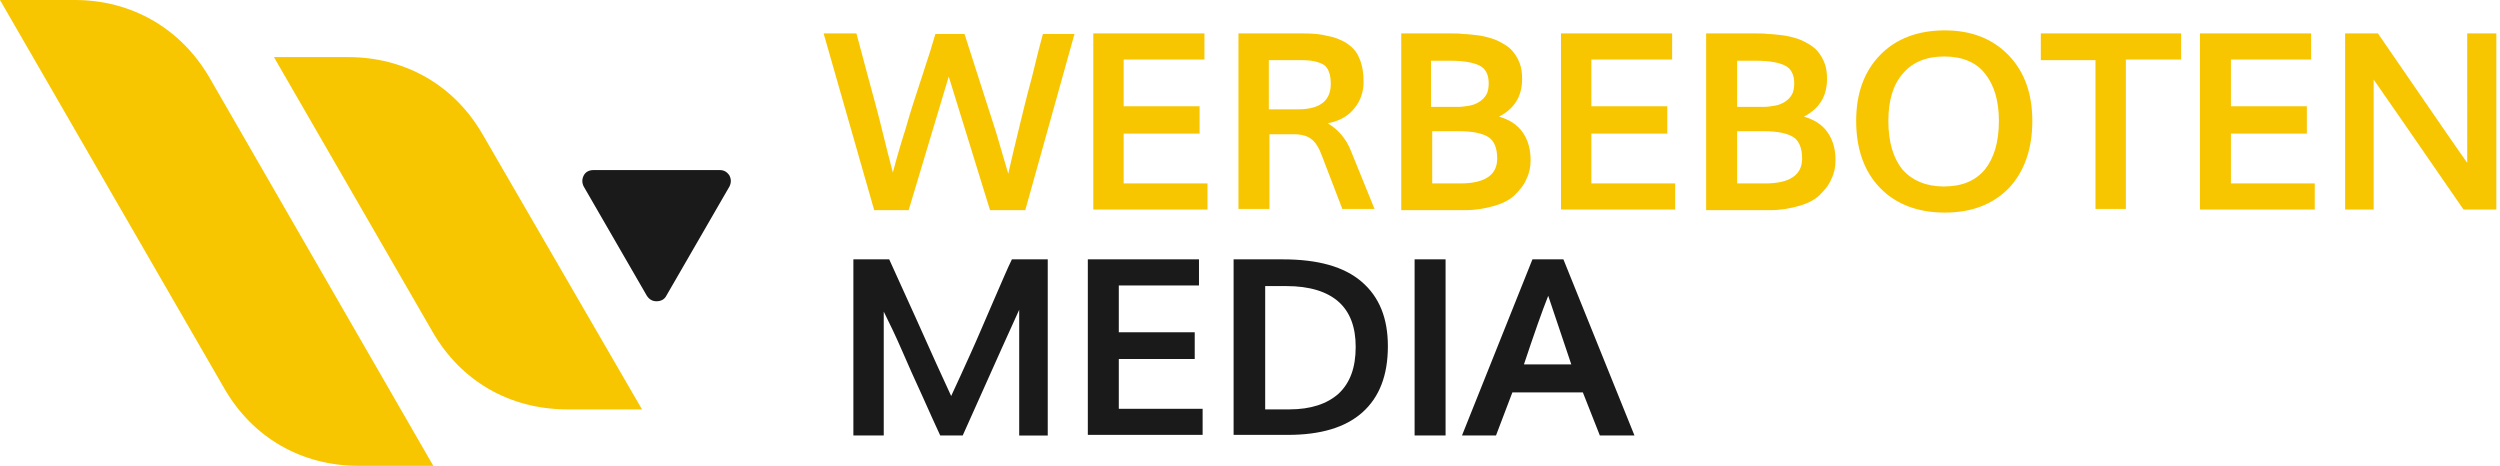
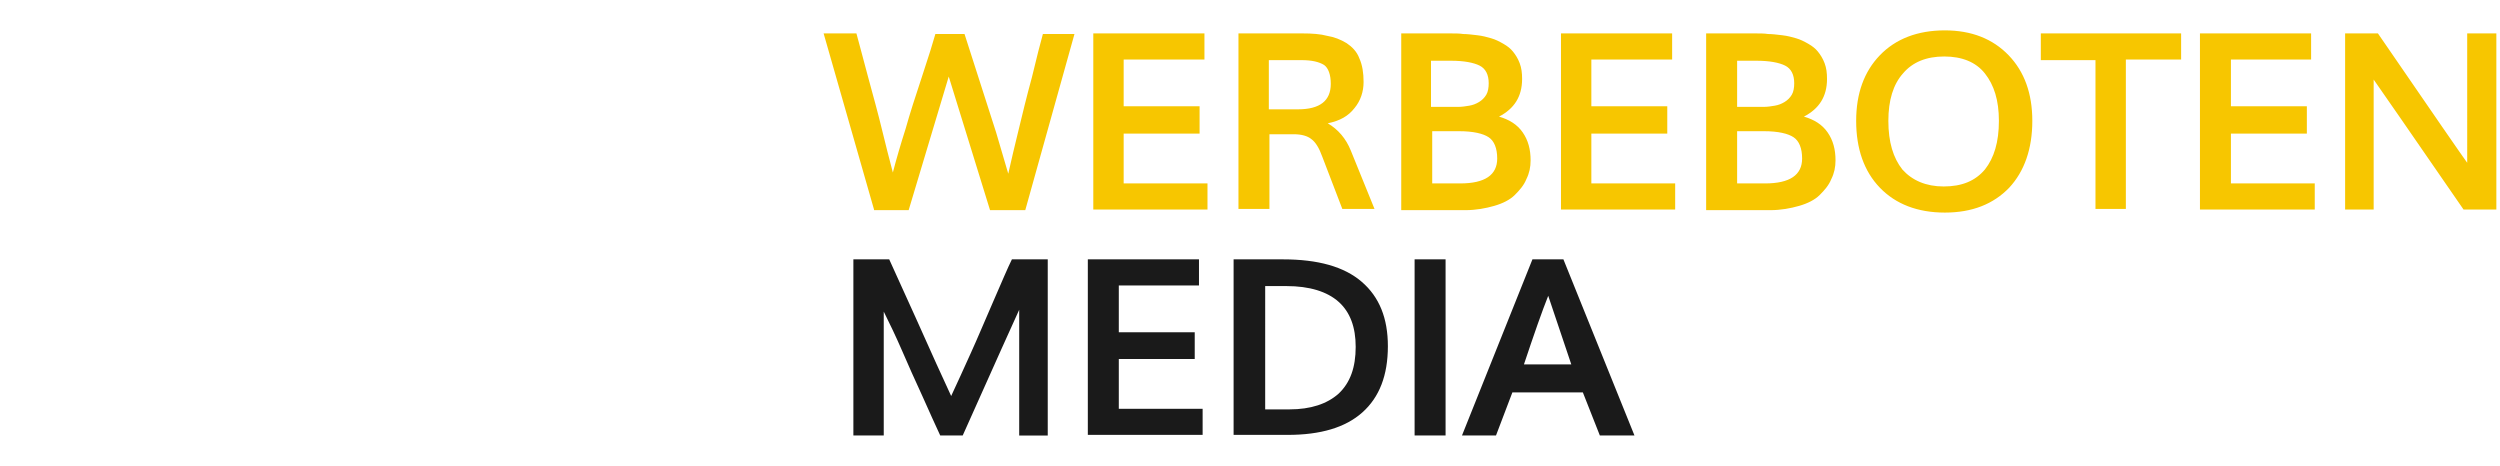
<svg xmlns="http://www.w3.org/2000/svg" version="1.1" id="Layer_1" x="0px" y="0px" width="411.6px" height="76.8px" viewBox="0 0 411.6 76.8" style="enable-background:new 0 0 411.6 76.8;" xml:space="preserve">
  <style type="text/css">
	.st0{fill:#1A1A1A;}
	.st1{fill-rule:evenodd;clip-rule:evenodd;fill:#F7C600;}
	.st2{fill:#F7C600;}
</style>
-   <path class="st0" d="M120.1,30.7l-10.4,18c-0.3,0.6-0.9,0.9-1.6,0.9c-0.7,0-1.2-0.3-1.6-0.9l-10.4-18c-0.3-0.6-0.3-1.2,0-1.8  c0.3-0.6,0.9-0.9,1.6-0.9h20.8c0.7,0,1.2,0.3,1.6,0.9C120.4,29.5,120.4,30.1,120.1,30.7" />
-   <path class="st1" d="M105.7,67.4L79.5,22.2C74.8,14,66.7,9.4,57.3,9.4H45.1l26.1,45.2c4.7,8.2,12.8,12.8,22.2,12.8H105.7z   M71.4,76.8L34.5,12.8C29.8,4.7,21.7,0,12.3,0H0l36.9,63.9c4.7,8.2,12.8,12.8,22.2,12.8H71.4z" />
  <path class="st2" d="M386.1,34.5v-29h5.4c9.2,13.4,14.1,20.5,14.7,21.3V5.5h4.8v29h-5.4c-8.9-12.9-13.8-20-14.8-21.4v21.4H386.1z   M362.2,34.5v-29h18.3v4.3h-13.2v7.7h12.5V22h-12.5v8.2h13.8v4.3H362.2z M345,34.5V9.9H336V5.5h23.1v4.3H350v24.6H345z M320,30.7  c3,0,5.2-0.9,6.8-2.8c1.5-1.9,2.3-4.5,2.3-8c0-3.4-0.8-5.9-2.3-7.8c-1.5-1.9-3.8-2.8-6.7-2.8c-2.9,0-5.2,0.9-6.8,2.8  c-1.6,1.8-2.4,4.4-2.4,7.8c0,3.5,0.8,6.1,2.3,8C314.8,29.7,317.1,30.7,320,30.7z M320.2,35c-4.5,0-8.1-1.4-10.7-4.1  c-2.6-2.7-3.9-6.4-3.9-11c0-4.5,1.3-8.1,3.9-10.8c2.6-2.7,6.2-4.1,10.7-4.1c4.4,0,7.9,1.4,10.5,4.1c2.6,2.7,3.9,6.3,3.9,10.8  c0,4.6-1.3,8.3-3.8,11C328.2,33.6,324.7,35,320.2,35z M280.9,34.5v-29h8c0.8,0,1.6,0,2.2,0.1c0.7,0,1.4,0.1,2.3,0.2  c0.9,0.1,1.6,0.3,2.3,0.5c0.7,0.2,1.3,0.5,2,0.9c0.7,0.4,1.2,0.8,1.6,1.3c0.4,0.5,0.8,1.1,1.1,1.9c0.3,0.8,0.4,1.6,0.4,2.6  c0,2.9-1.3,4.9-3.8,6.2c1.7,0.5,3,1.3,3.9,2.6c0.9,1.3,1.3,2.8,1.3,4.6c0,1.1-0.2,2.1-0.7,3.1c-0.4,1-1.1,1.8-1.9,2.6  c-0.8,0.8-2,1.4-3.4,1.8c-1.4,0.4-3,0.7-4.7,0.7H280.9z M286,30.2h4.6c4.1,0,6.1-1.4,6.1-4.1c0-1.7-0.5-2.9-1.4-3.5  c-0.9-0.6-2.5-1-4.9-1H286V30.2z M286,17.6h4.3c0.7,0,1.3-0.1,1.9-0.2c0.6-0.1,1.1-0.3,1.6-0.6c0.5-0.3,0.9-0.7,1.2-1.2  c0.3-0.5,0.4-1.2,0.4-1.9c0-1.4-0.5-2.4-1.5-2.9c-1-0.5-2.6-0.8-4.7-0.8H286V17.6z M257,34.5v-29h18.3v4.3H262v7.7h12.5V22h-12.5  v8.2h13.8v4.3H257z M230.7,34.5v-29h8c0.8,0,1.6,0,2.2,0.1c0.7,0,1.4,0.1,2.3,0.2c0.9,0.1,1.6,0.3,2.3,0.5c0.7,0.2,1.3,0.5,2,0.9  c0.7,0.4,1.2,0.8,1.6,1.3c0.4,0.5,0.8,1.1,1.1,1.9c0.3,0.8,0.4,1.6,0.4,2.6c0,2.9-1.3,4.9-3.8,6.2c1.7,0.5,3,1.3,3.9,2.6  c0.9,1.3,1.3,2.8,1.3,4.6c0,1.1-0.2,2.1-0.7,3.1c-0.4,1-1.1,1.8-1.9,2.6c-0.8,0.8-2,1.4-3.4,1.8c-1.4,0.4-3,0.7-4.7,0.7H230.7z   M235.8,30.2h4.6c4.1,0,6.1-1.4,6.1-4.1c0-1.7-0.5-2.9-1.4-3.5c-0.9-0.6-2.5-1-4.9-1h-4.4V30.2z M235.7,17.6h4.3  c0.7,0,1.3-0.1,1.9-0.2c0.6-0.1,1.1-0.3,1.6-0.6c0.5-0.3,0.9-0.7,1.2-1.2c0.3-0.5,0.4-1.2,0.4-1.9c0-1.4-0.5-2.4-1.5-2.9  c-1-0.5-2.6-0.8-4.7-0.8h-3.3V17.6z M203.9,34.5v-29h10.5c1.6,0,3,0.1,4.1,0.4c1.2,0.2,2.2,0.6,3.2,1.2c0.9,0.6,1.7,1.4,2.1,2.5  c0.5,1.1,0.7,2.4,0.7,3.9c0,1.6-0.5,3.1-1.5,4.3c-1,1.3-2.4,2.1-4.4,2.5c1.7,1,3,2.5,3.8,4.5l3.9,9.6H221l-3.3-8.6  c-0.5-1.4-1.1-2.4-1.8-2.9c-0.6-0.5-1.6-0.8-2.9-0.8h-4v12.3H203.9z M208.9,18h4.8c3.6,0,5.4-1.4,5.4-4.2c0-1.5-0.4-2.6-1.1-3.1  c-0.8-0.5-2-0.8-3.7-0.8h-5.4V18z M180,34.5v-29h18.3v4.3H185v7.7h12.5V22h-12.5v8.2h13.8v4.3H180z M143.9,34.5l-8.3-29h5.4  c0.4,1.4,1,3.8,1.9,7.1c0.9,3.3,1.7,6.2,2.3,8.7c0.6,2.5,1.2,4.8,1.8,7.1c0.6-2.3,1.3-4.7,2.1-7.2c0.7-2.5,1.6-5.3,2.7-8.6  c1.1-3.3,1.8-5.6,2.2-7h4.8l5.2,16.2l2,6.8c0.5-2.3,1.1-4.7,1.7-7.2c0.6-2.5,1.3-5.4,2.2-8.7c0.8-3.3,1.4-5.7,1.8-7.1h5.2l-8.1,29  H163l-6.8-22l-6.6,22H143.9z" />
  <path class="st0" d="M240.7,71.7l11.6-29h5.1l11.7,29h-5.7l-2.8-7.1H249l-2.7,7.1H240.7z M250.9,60h7.8c-1.5-4.5-2.8-8.3-3.8-11.3  C253.9,51.2,252.6,54.9,250.9,60z M232.9,71.7v-29h5.1v29H232.9z M208.2,67.4h4.1c3.5,0,6.2-0.9,8.1-2.6c1.9-1.8,2.8-4.3,2.8-7.7  c0-3.2-0.9-5.7-2.8-7.4c-1.9-1.7-4.8-2.6-8.6-2.6h-3.5V67.4z M203.1,71.7v-29h8.1c5.8,0,10.1,1.2,13,3.7c2.9,2.5,4.3,6,4.3,10.6  c0,4.8-1.4,8.4-4.2,10.9c-2.8,2.5-6.9,3.7-12.3,3.7H203.1z M179.1,71.7v-29h18.3v4.3h-13.2v7.7h12.5v4.4h-12.5v8.2H198v4.3H179.1z   M140.5,71.7v-29h5.9c0.4,0.9,1.9,4.2,4.4,9.7c2.5,5.6,4.4,9.8,5.8,12.8c1-2.2,2.1-4.5,3.2-7c1.1-2.4,2.3-5.3,3.7-8.5  c1.4-3.2,2.4-5.6,3.1-7h5.9v29h-4.7V51c-0.7,1.5-3.8,8.4-9.3,20.7h-3.7c-0.7-1.5-1.7-3.7-2.9-6.4c-1.3-2.8-2.4-5.3-3.4-7.6  c-1-2.3-2-4.4-3-6.4v20.4H140.5z" />
</svg>